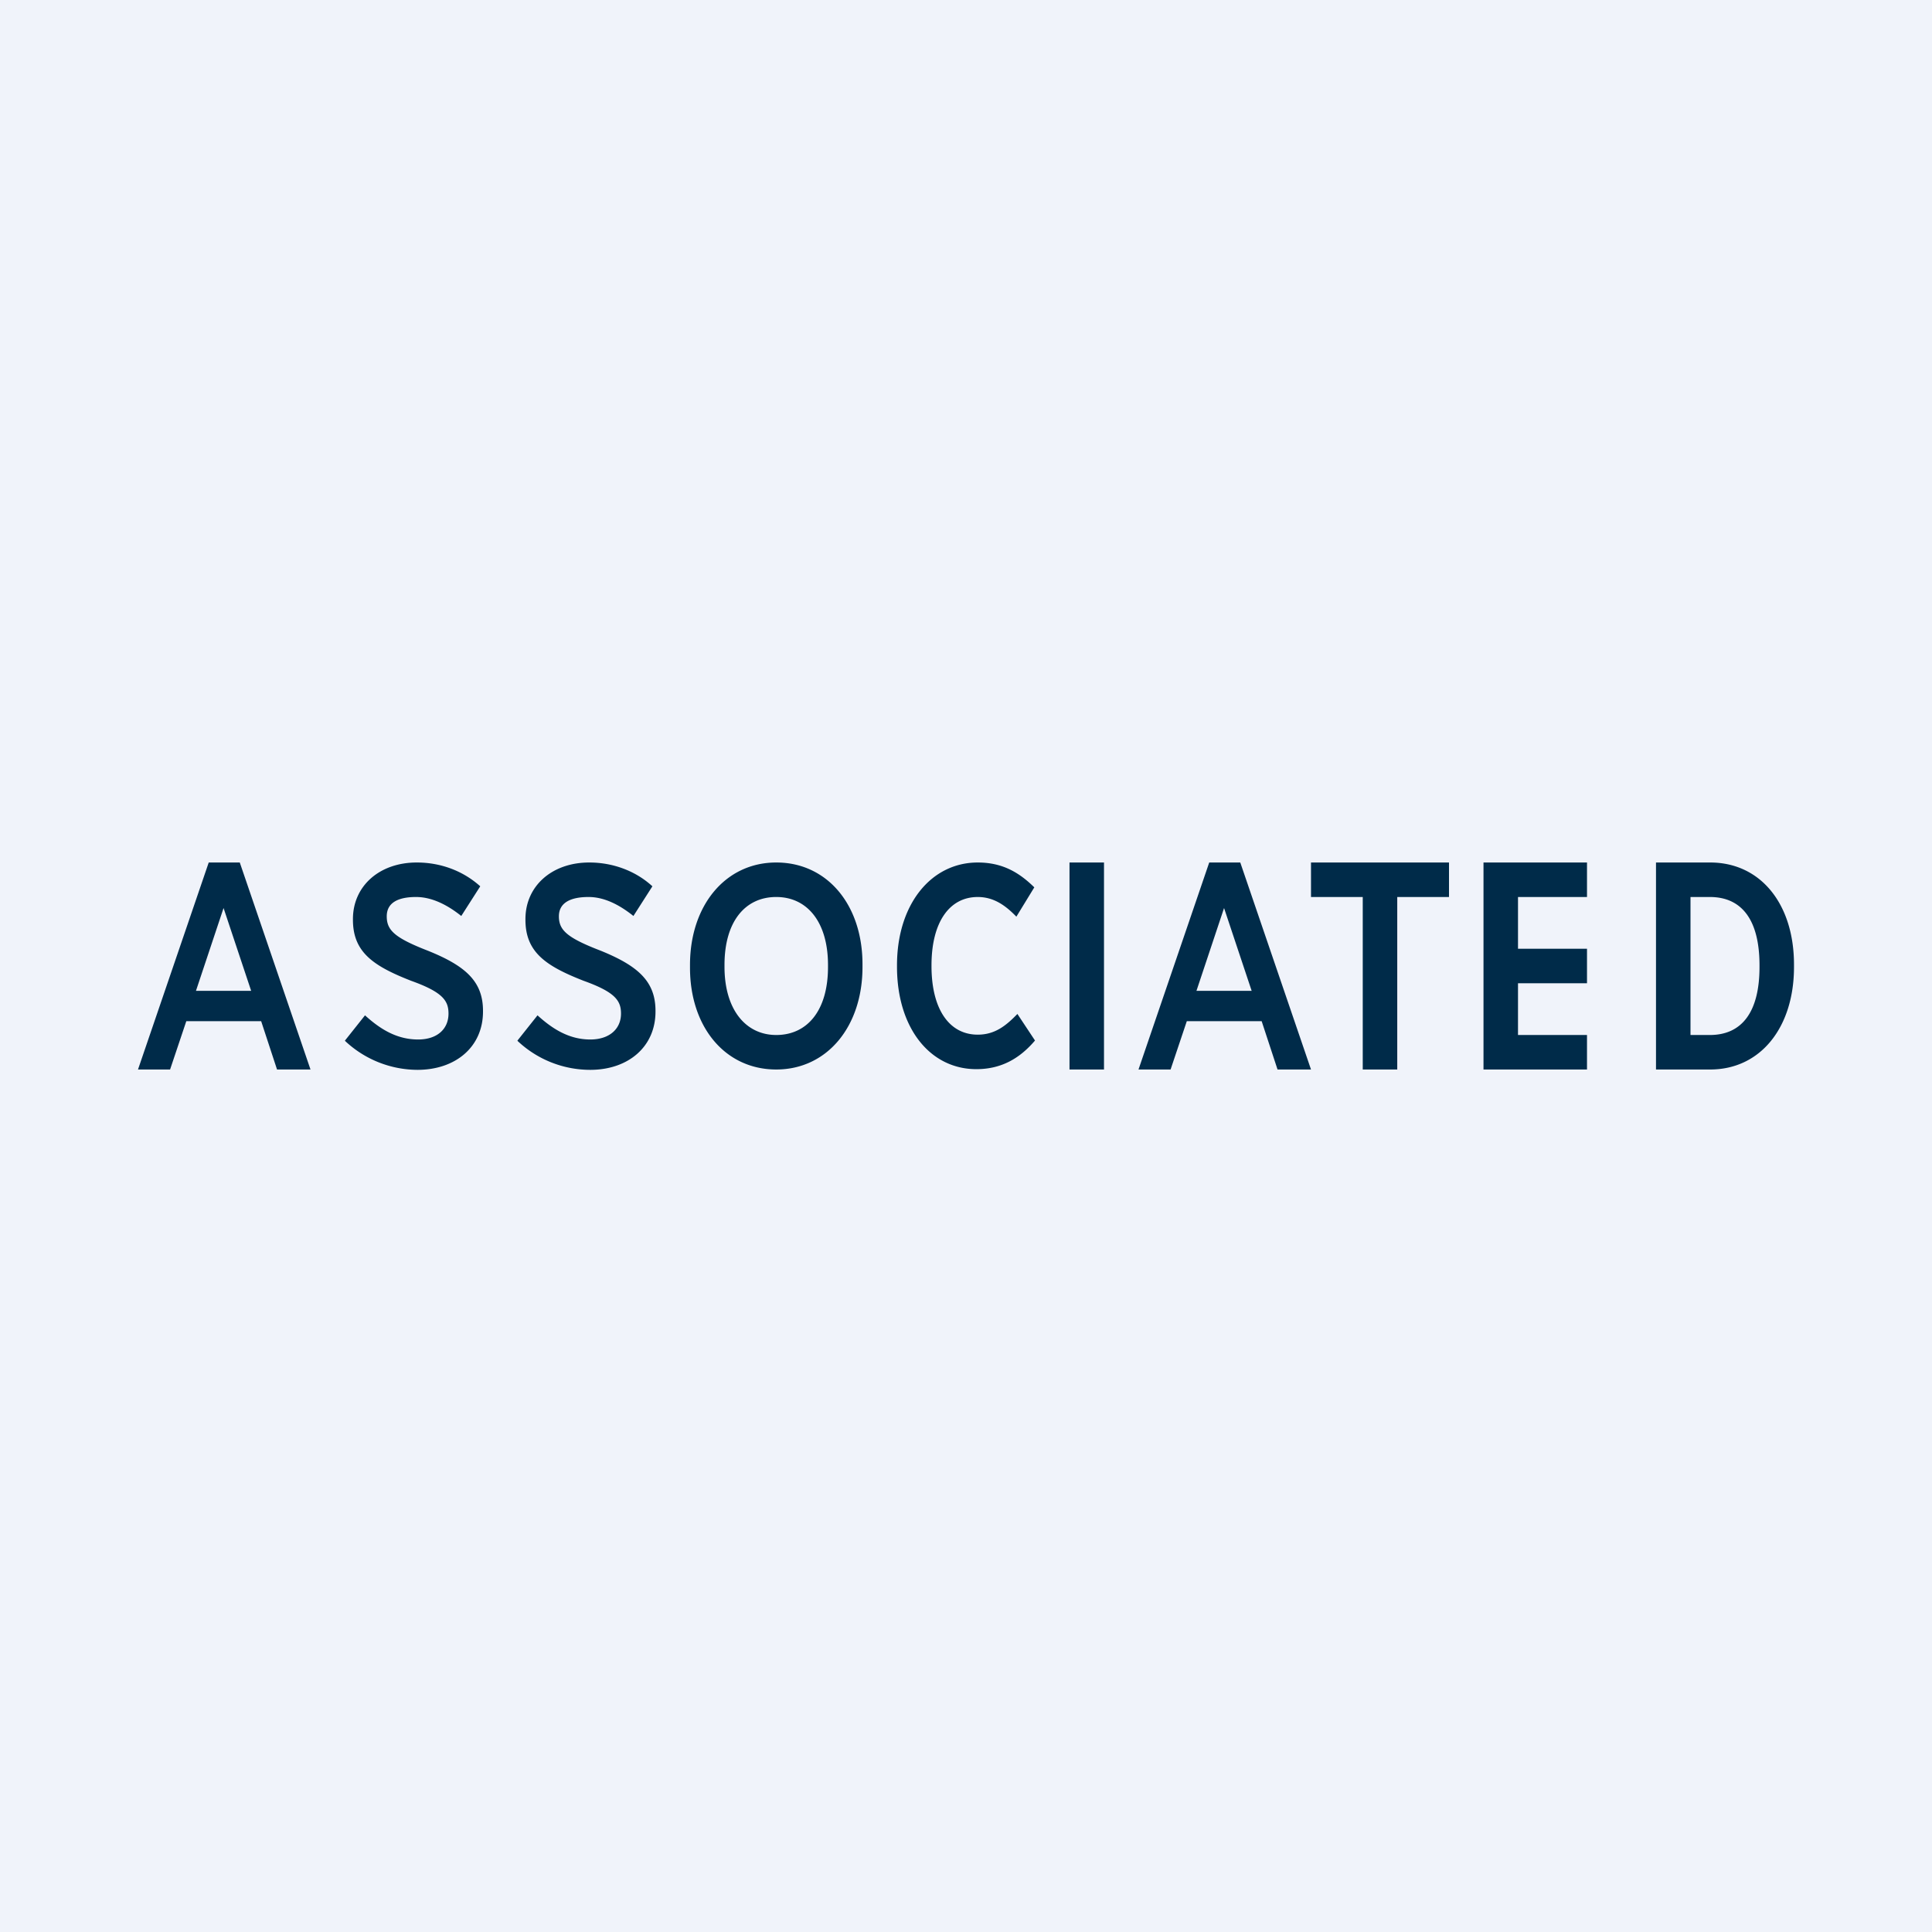
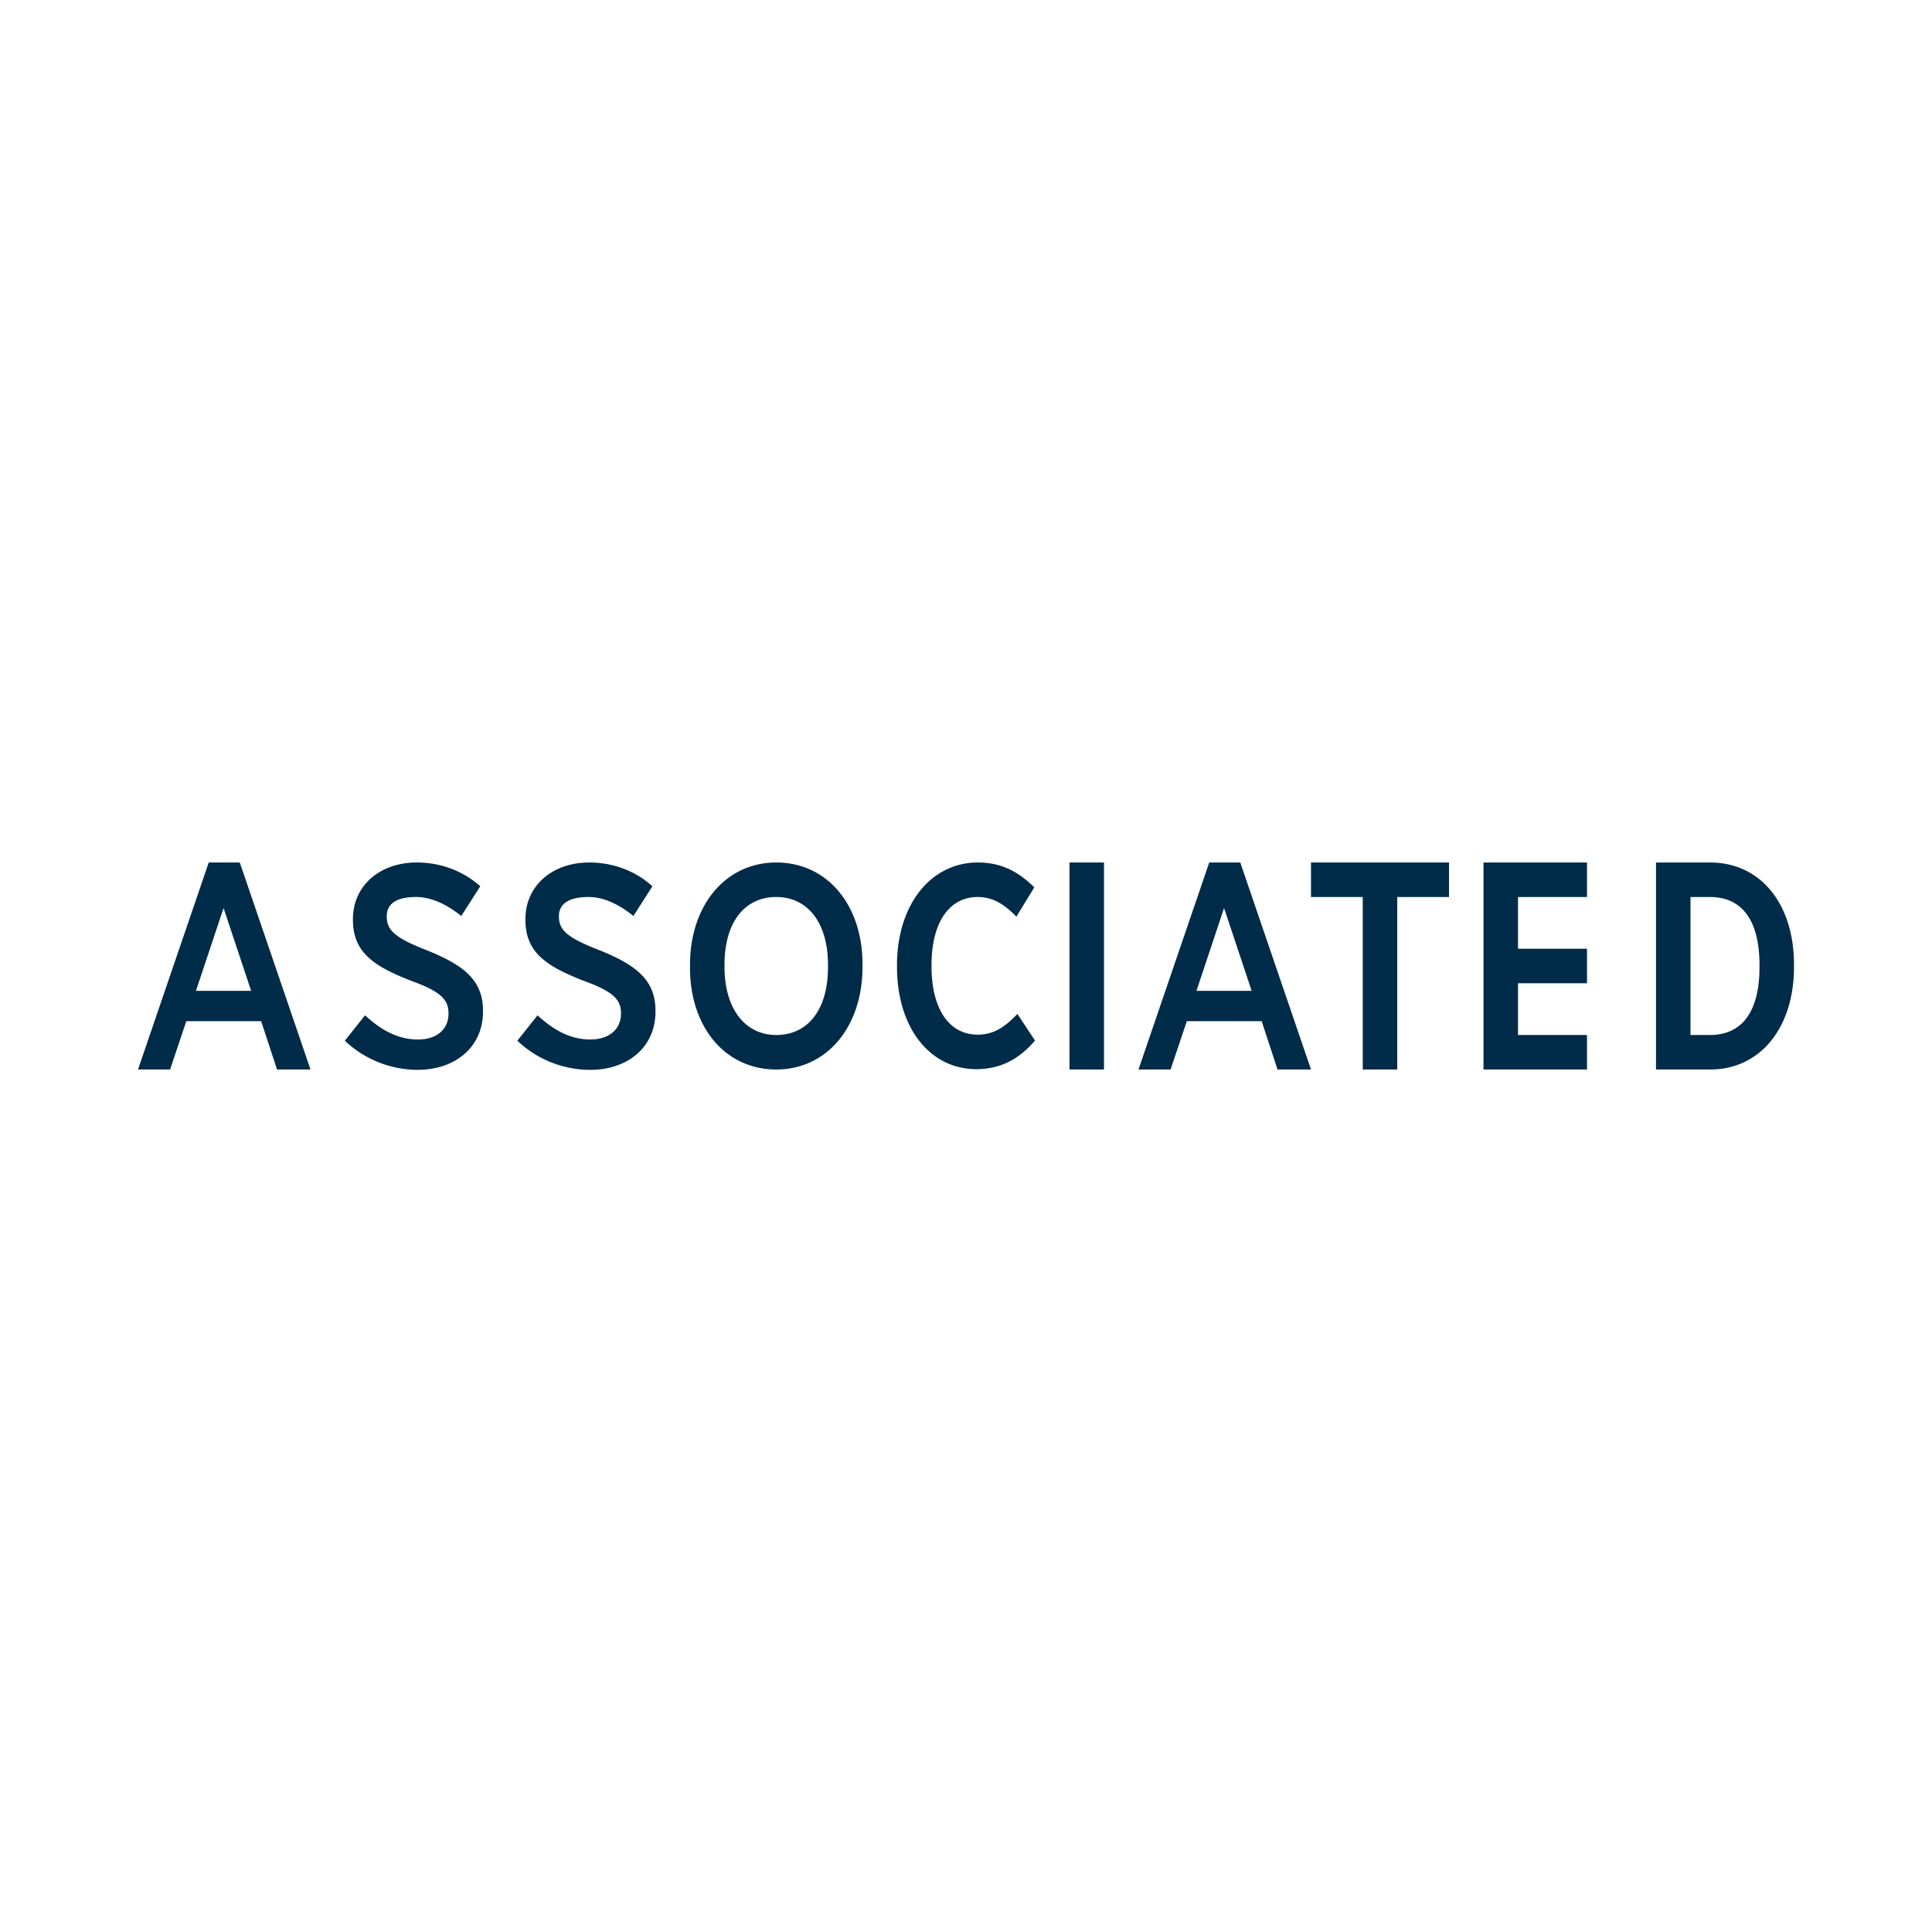
<svg xmlns="http://www.w3.org/2000/svg" width="56" height="56" viewBox="0 0 56 56">
-   <path fill="#F0F3FA" d="M0 0h56v56H0z" />
  <path d="M6.05 25h.9L9 31h-.97l-.46-1.4H5.4L4.93 31H4l2.05-6Zm1.23 3.72-.8-2.4-.8 2.4h1.6ZM10 30.16l.58-.73c.44.4.92.7 1.54.7.56 0 .88-.31.88-.75 0-.37-.16-.62-1.08-.95-1.1-.43-1.69-.83-1.69-1.77v-.02c0-.96.77-1.64 1.85-1.64.69 0 1.34.24 1.84.69l-.55.86c-.4-.32-.85-.55-1.31-.55-.53 0-.85.17-.85.56 0 .4.22.62 1.2 1C13.5 28 14 28.45 14 29.3v.02c0 1.03-.8 1.69-1.9 1.69a3.08 3.08 0 0 1-2.1-.84ZM15 30.16l.58-.73c.44.4.92.7 1.53.7.56 0 .89-.31.89-.75 0-.37-.16-.62-1.08-.95-1.1-.43-1.69-.83-1.69-1.77v-.02c0-.96.77-1.64 1.85-1.64.68 0 1.34.24 1.83.69l-.55.86c-.4-.32-.84-.55-1.3-.55-.53 0-.86.17-.86.56 0 .4.23.62 1.22 1C18.5 28 19 28.45 19 29.3v.02c0 1.03-.8 1.69-1.89 1.69a3.07 3.07 0 0 1-2.11-.84ZM20 28.05v-.08c0-1.73 1.03-2.97 2.5-2.97 1.48 0 2.5 1.23 2.5 2.95v.08c0 1.73-1.03 2.97-2.5 2.97-1.48 0-2.5-1.23-2.5-2.95Zm4-.02v-.06c0-1.24-.6-1.97-1.5-1.97s-1.5.71-1.5 1.97v.05c0 1.25.62 1.98 1.5 1.98.9 0 1.5-.71 1.5-1.97ZM26 28.03v-.05c0-1.77.99-2.98 2.34-2.98.73 0 1.21.3 1.64.72l-.52.85c-.31-.32-.65-.57-1.12-.57-.82 0-1.34.73-1.34 1.98V28c0 1.26.52 1.99 1.34 1.99.5 0 .82-.26 1.15-.6l.51.77c-.45.53-.99.83-1.7.83-1.34 0-2.3-1.19-2.3-2.97ZM31 25h1v6h-1v-6ZM35.05 25h.9L38 31h-.97l-.46-1.4H34.4l-.47 1.4H33l2.05-6Zm1.23 3.72-.8-2.4-.8 2.4h1.6ZM39.5 26H38v-1h4v1h-1.5v5h-1v-5ZM43 25h3v1h-2v1.5h2v1h-2V30h2v1h-3v-6ZM48 25h1.57c1.46 0 2.43 1.2 2.43 2.96v.07c0 1.75-.97 2.97-2.43 2.97H48v-6Zm1 1v4h.56c.94 0 1.44-.68 1.44-1.97v-.05c0-1.3-.5-1.98-1.44-1.98H49Z" fill="#002B49" />
</svg>